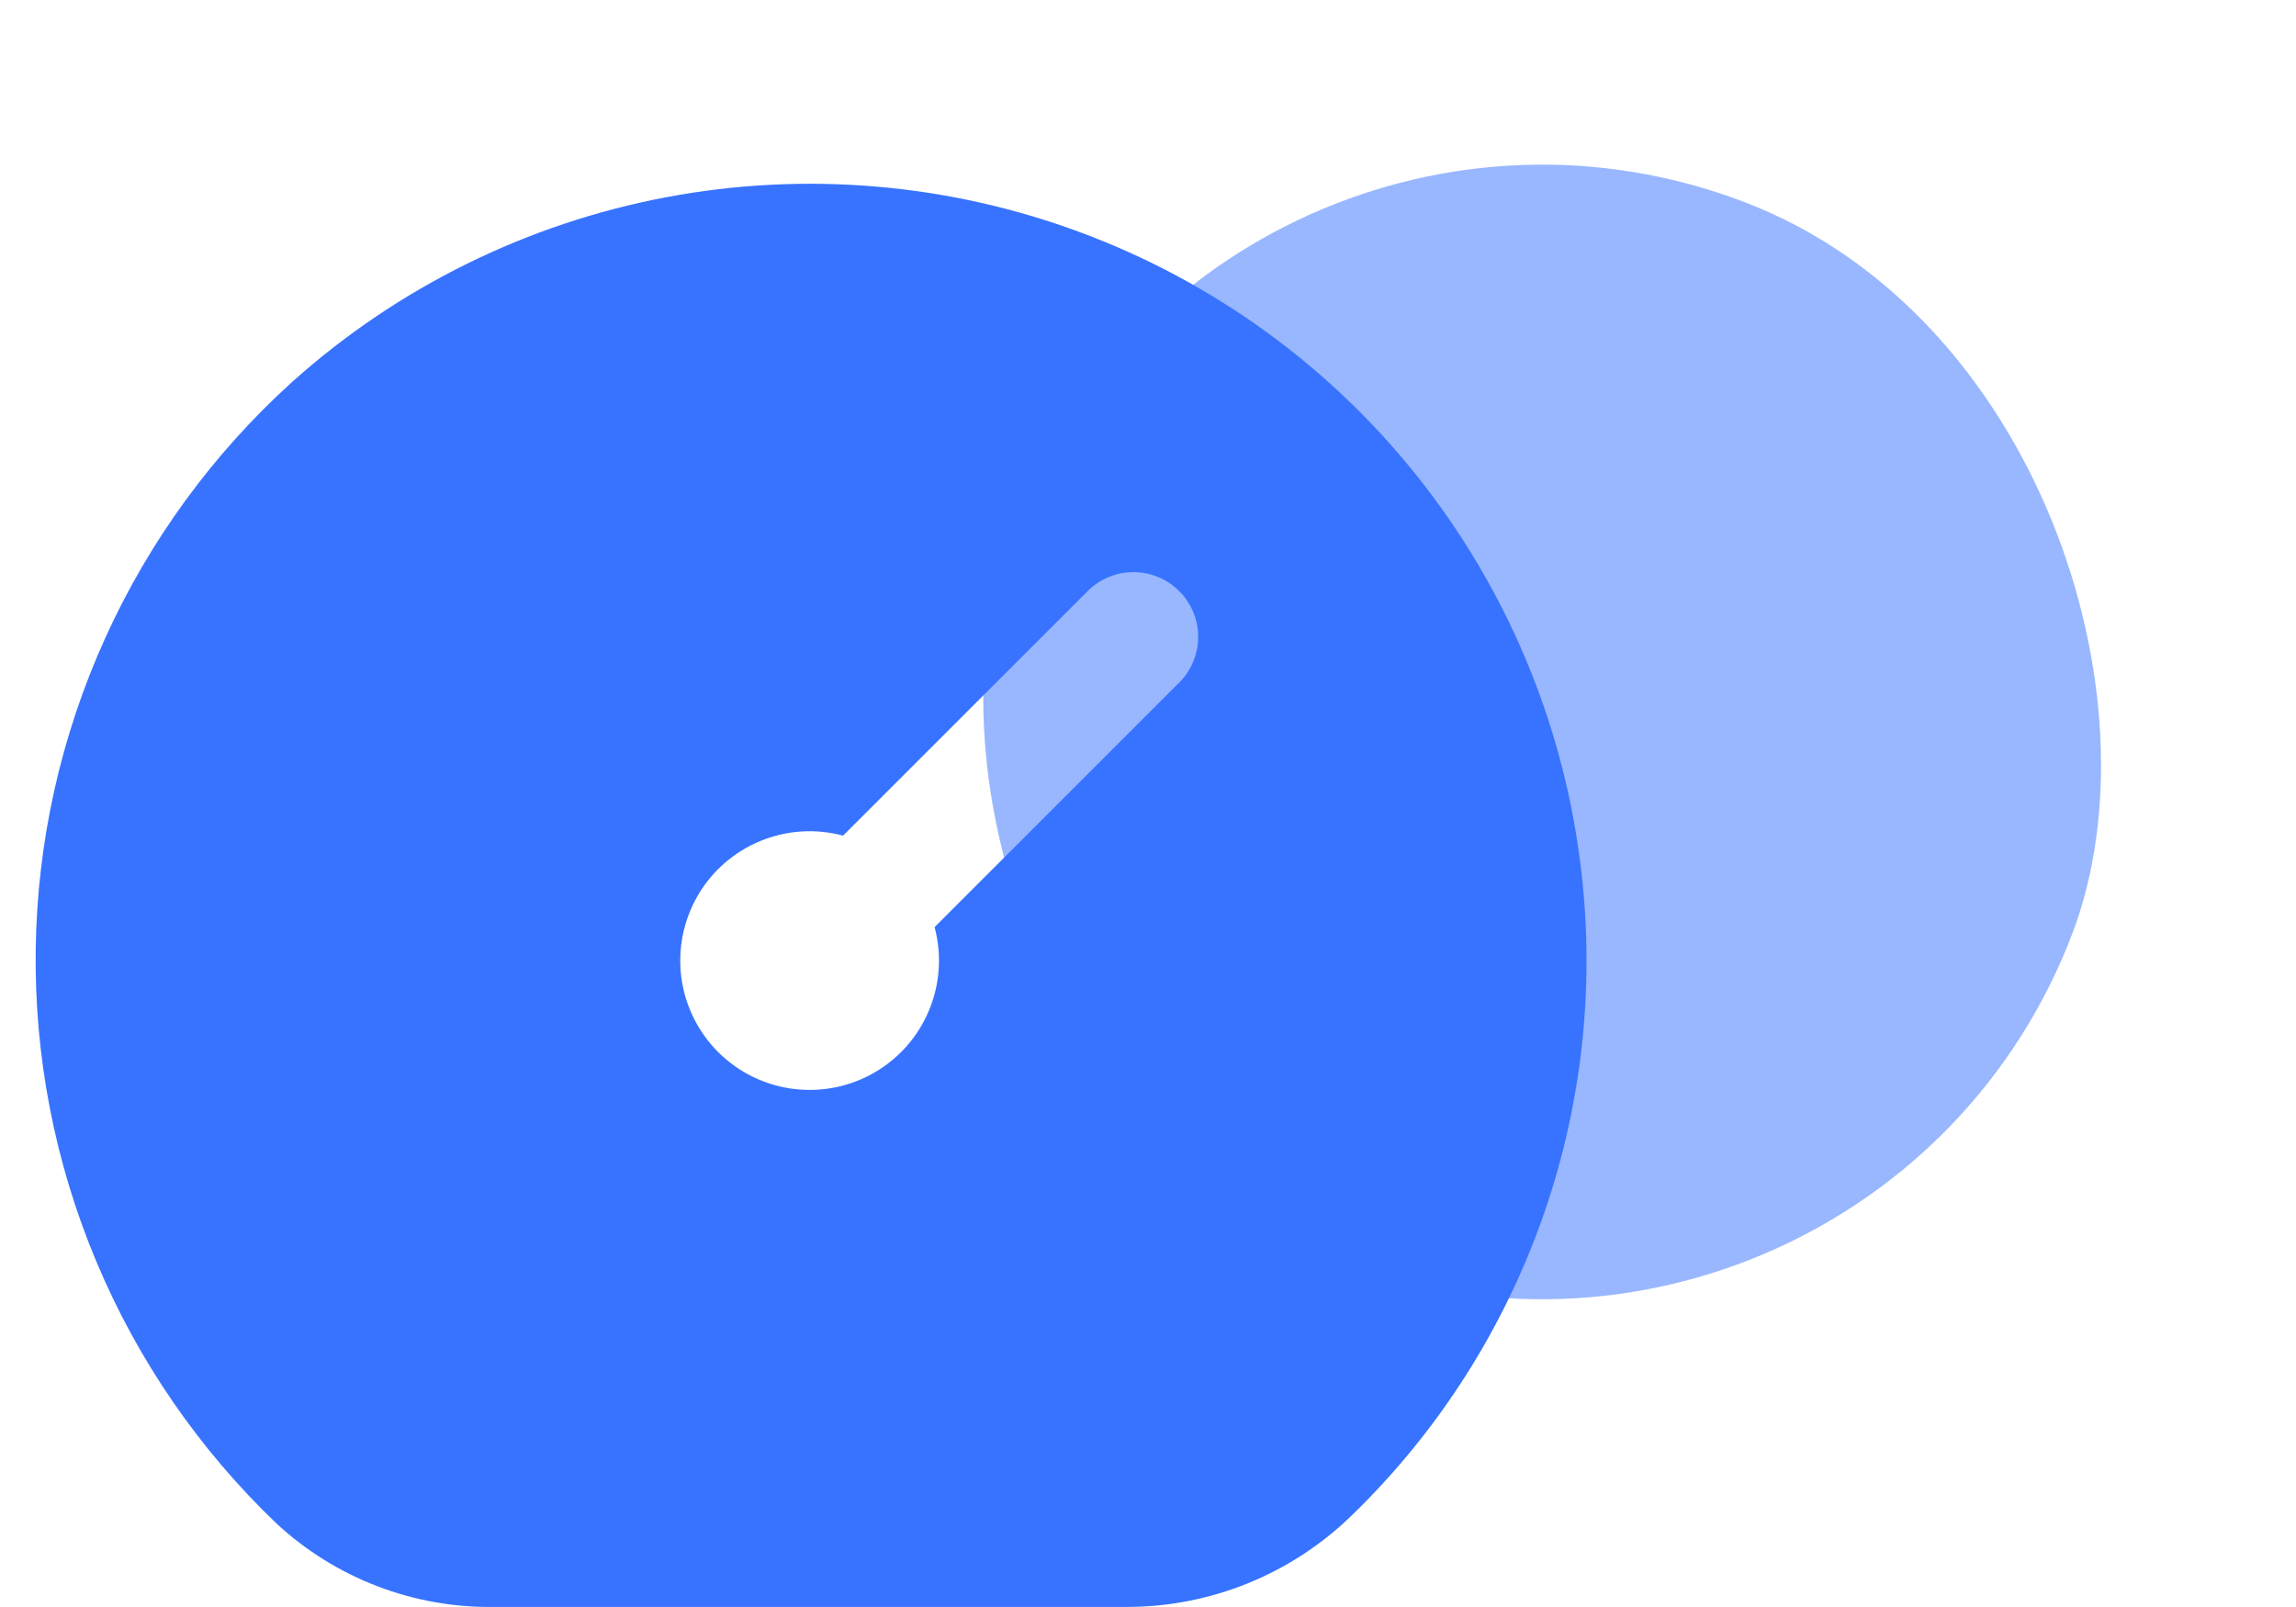
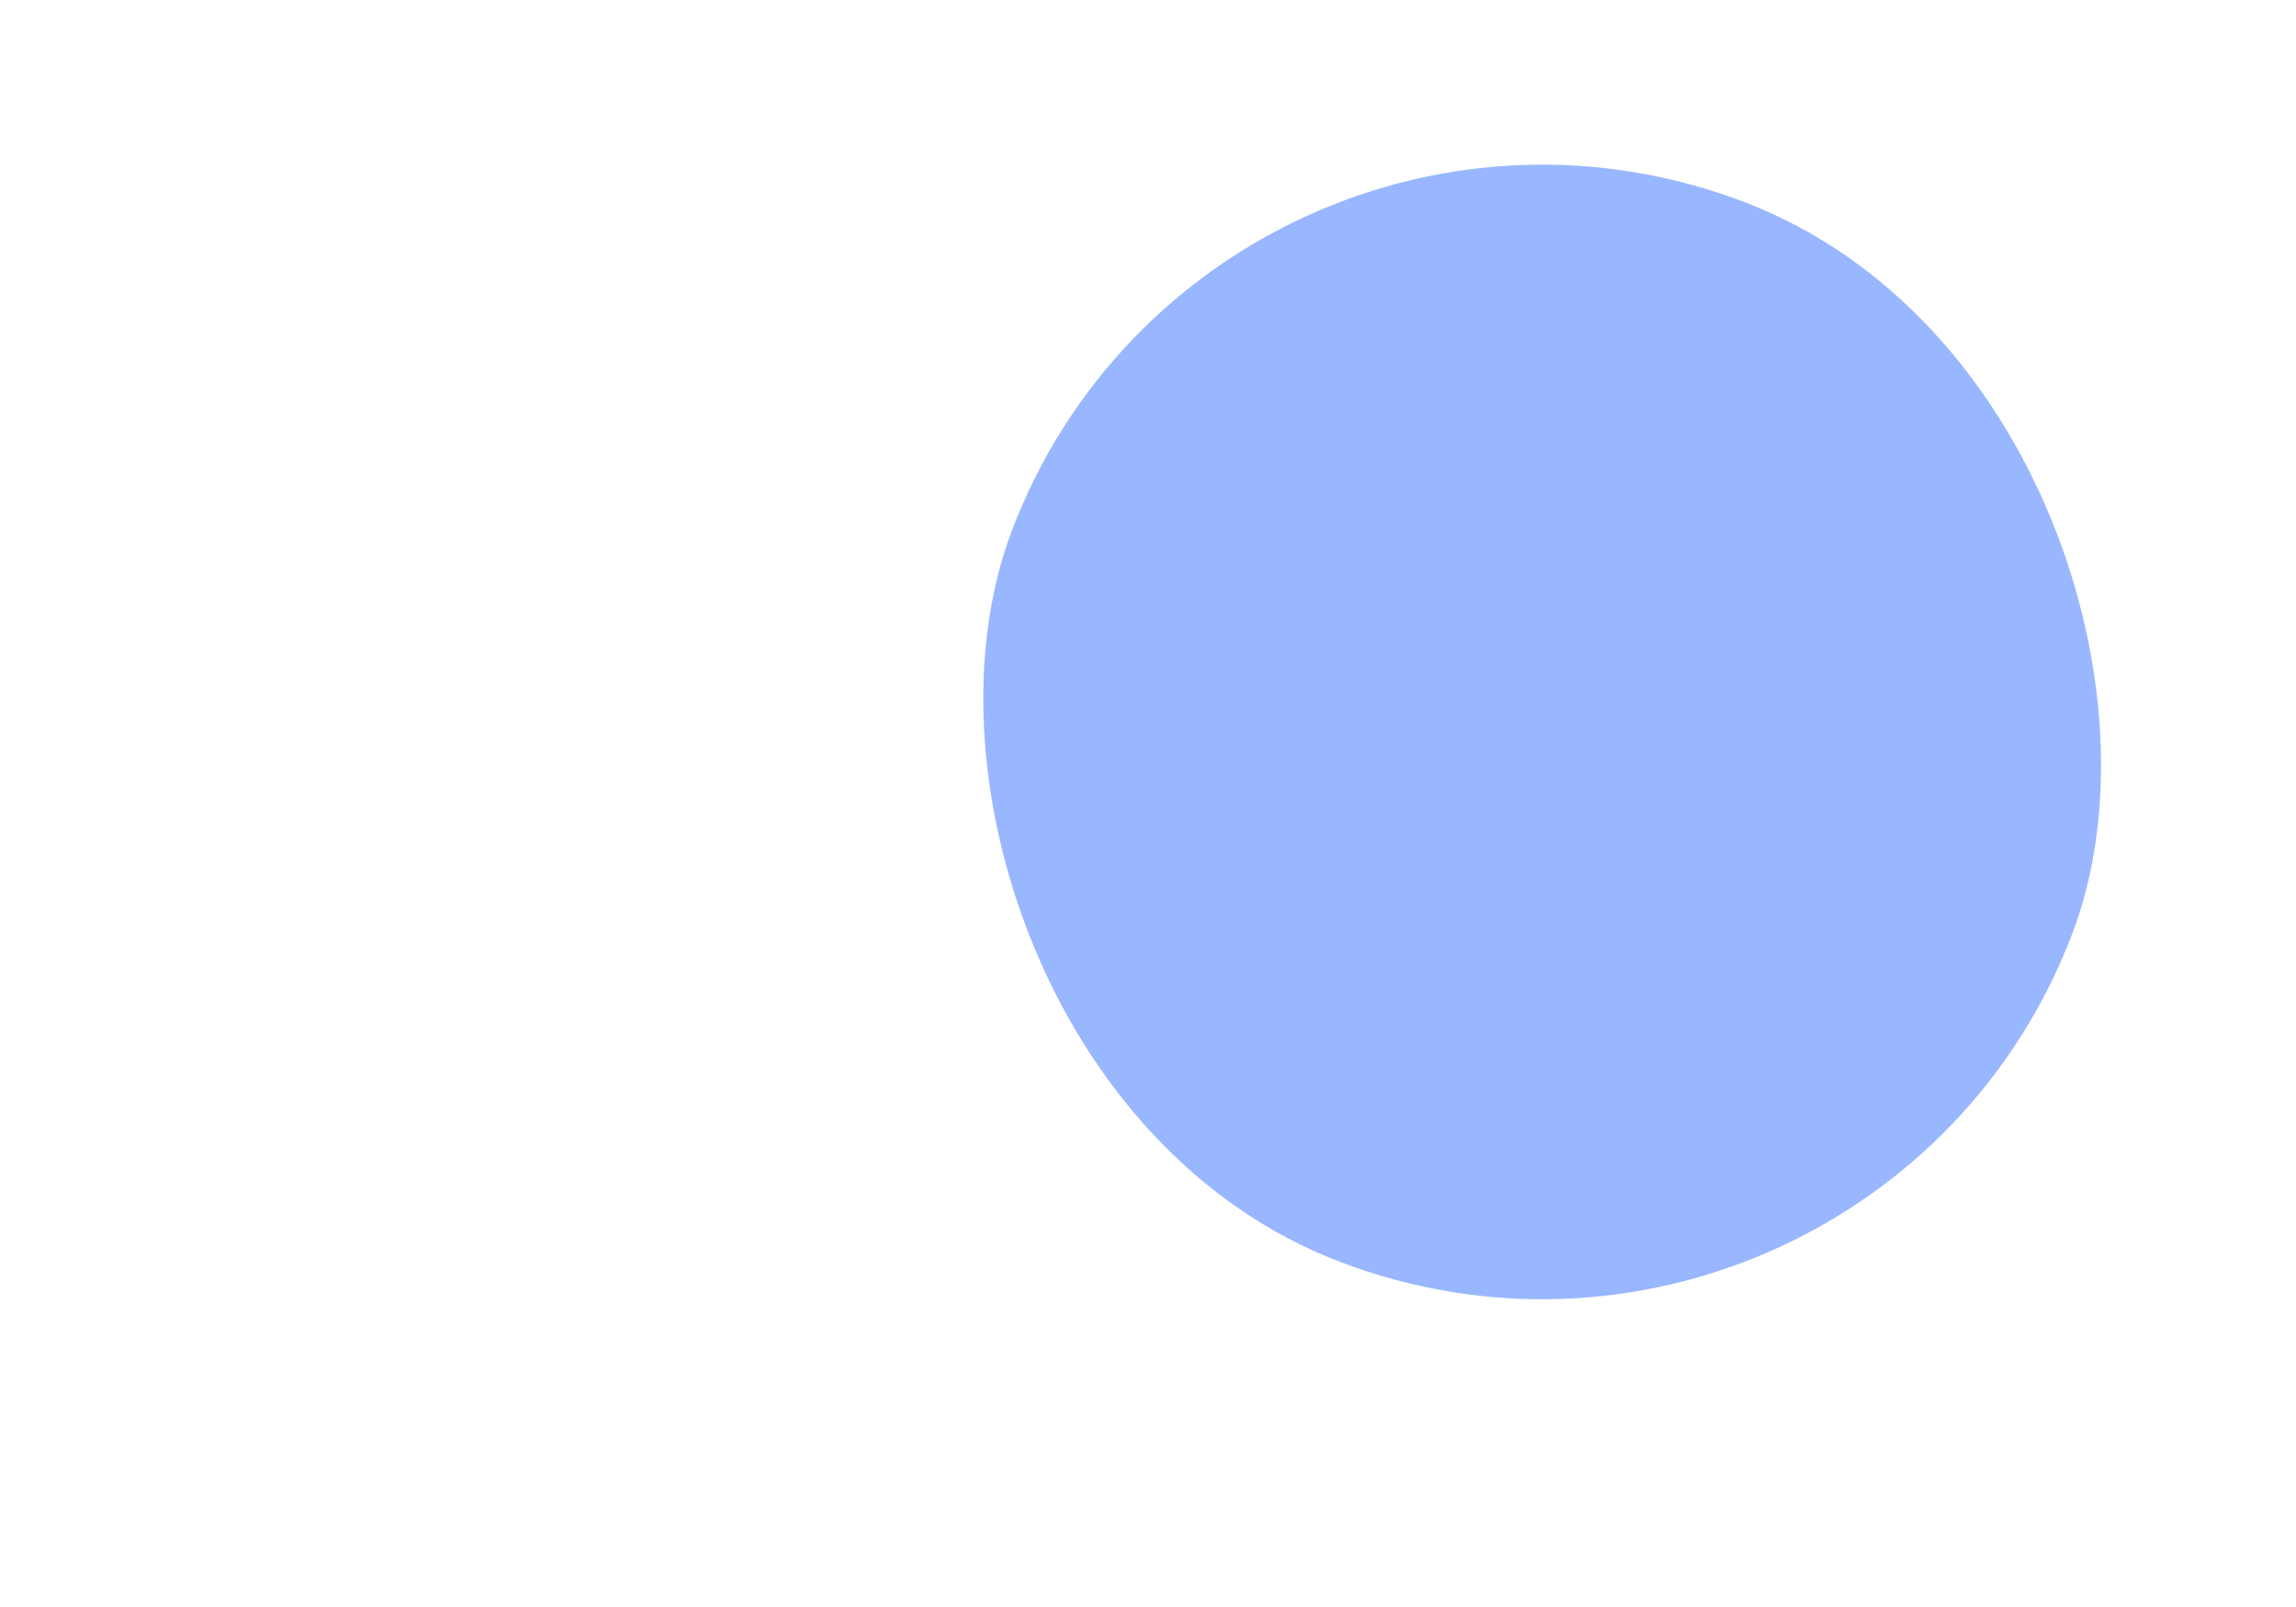
<svg xmlns="http://www.w3.org/2000/svg" width="40" height="28" viewBox="0 0 40 28" fill="none">
  <rect x="21.152" width="19.764" height="19.764" rx="9.882" transform="rotate(20.863 21.152 0)" fill="#99B7FF" />
-   <path d="M27.523 14.969C27.203 12.529 26.224 10.222 24.69 8.297C23.157 6.373 21.127 4.903 18.819 4.047C16.512 3.191 14.015 2.98 11.597 3.438C9.179 3.897 6.932 5.006 5.098 6.647C3.712 7.899 2.599 9.424 1.829 11.126C1.059 12.827 0.648 14.669 0.622 16.537C0.596 18.405 0.955 20.258 1.678 21.98C2.4 23.703 3.47 25.258 4.82 26.548C5.849 27.5 7.205 28.019 8.607 27.999H19.612C21.09 28.003 22.51 27.425 23.565 26.389C25.07 24.926 26.211 23.131 26.898 21.148C27.585 19.166 27.799 17.049 27.523 14.969ZM20.543 11.893L16.282 16.154C16.41 16.633 16.377 17.141 16.187 17.599C15.998 18.058 15.662 18.441 15.232 18.689C14.802 18.937 14.303 19.036 13.811 18.971C13.319 18.907 12.862 18.681 12.511 18.331C12.161 17.98 11.935 17.523 11.87 17.031C11.806 16.539 11.905 16.04 12.153 15.61C12.401 15.18 12.784 14.845 13.243 14.655C13.701 14.465 14.209 14.432 14.688 14.56L18.949 10.299C19.054 10.194 19.178 10.111 19.315 10.055C19.452 9.998 19.598 9.969 19.746 9.969C19.894 9.969 20.041 9.998 20.178 10.055C20.314 10.111 20.439 10.194 20.543 10.299C20.648 10.403 20.731 10.527 20.788 10.664C20.845 10.801 20.874 10.948 20.874 11.096C20.874 11.244 20.845 11.39 20.788 11.527C20.732 11.664 20.648 11.788 20.544 11.893H20.543Z" fill="#3873FF" />
</svg>